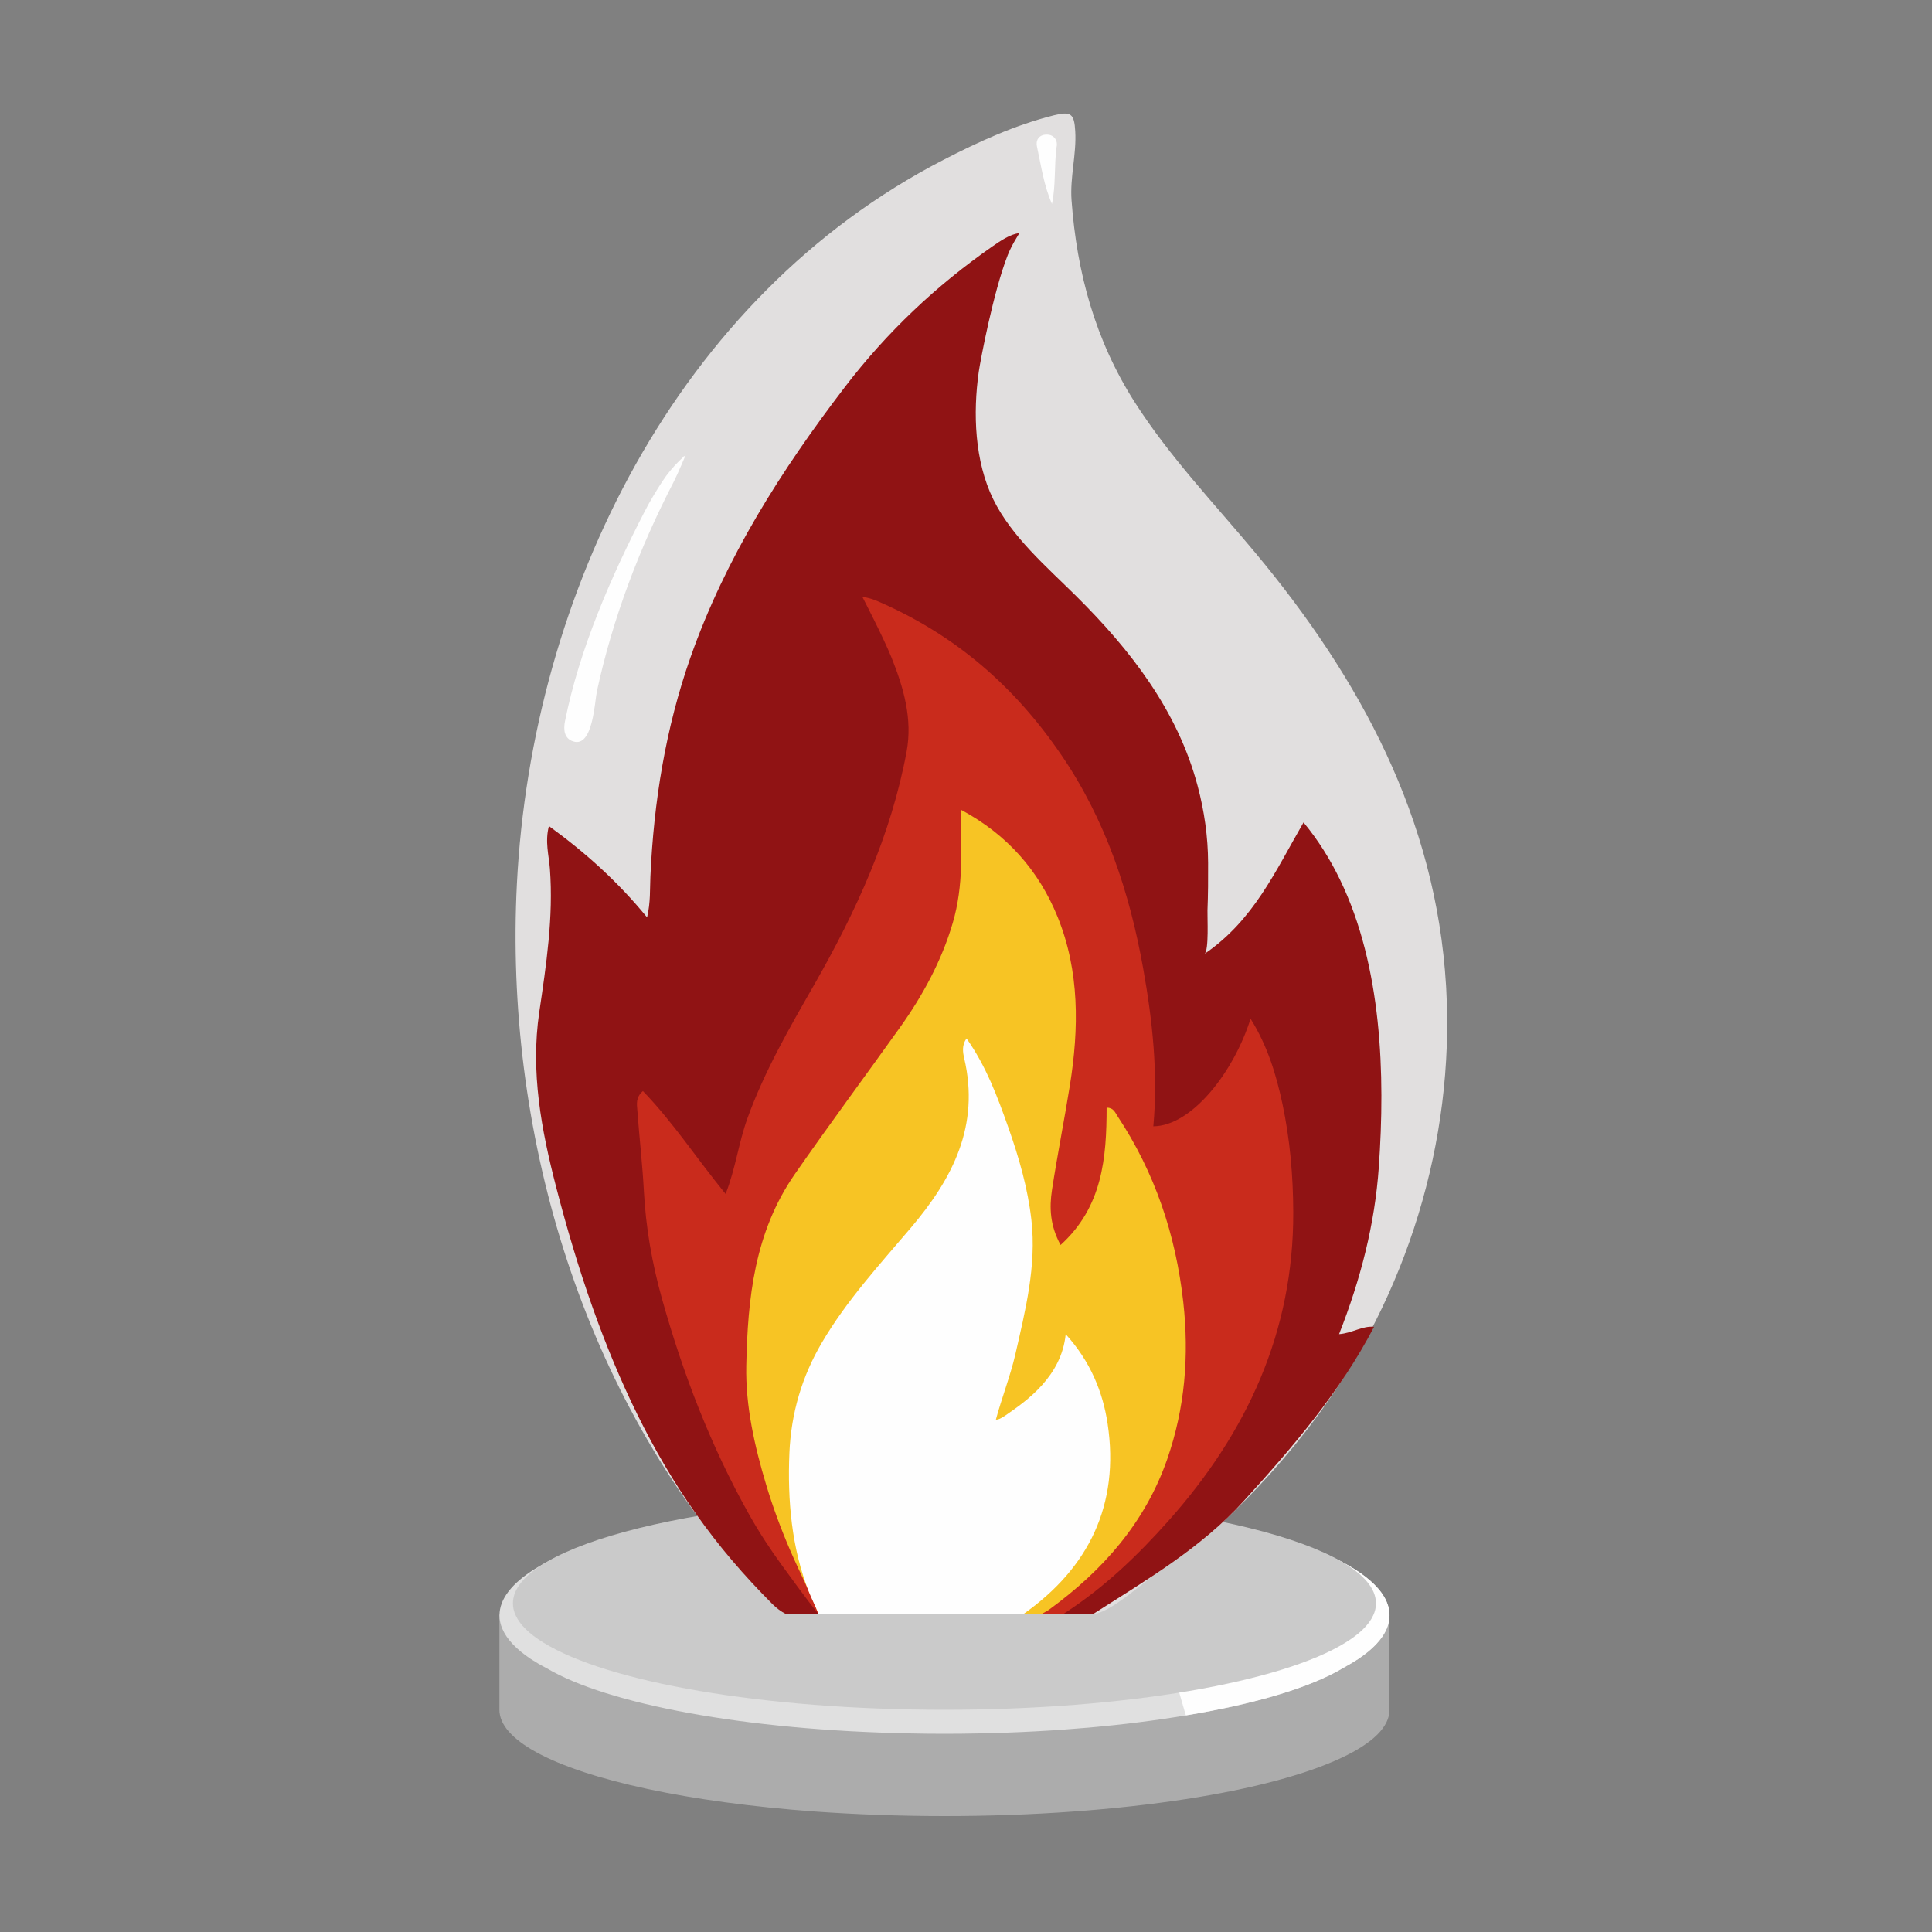
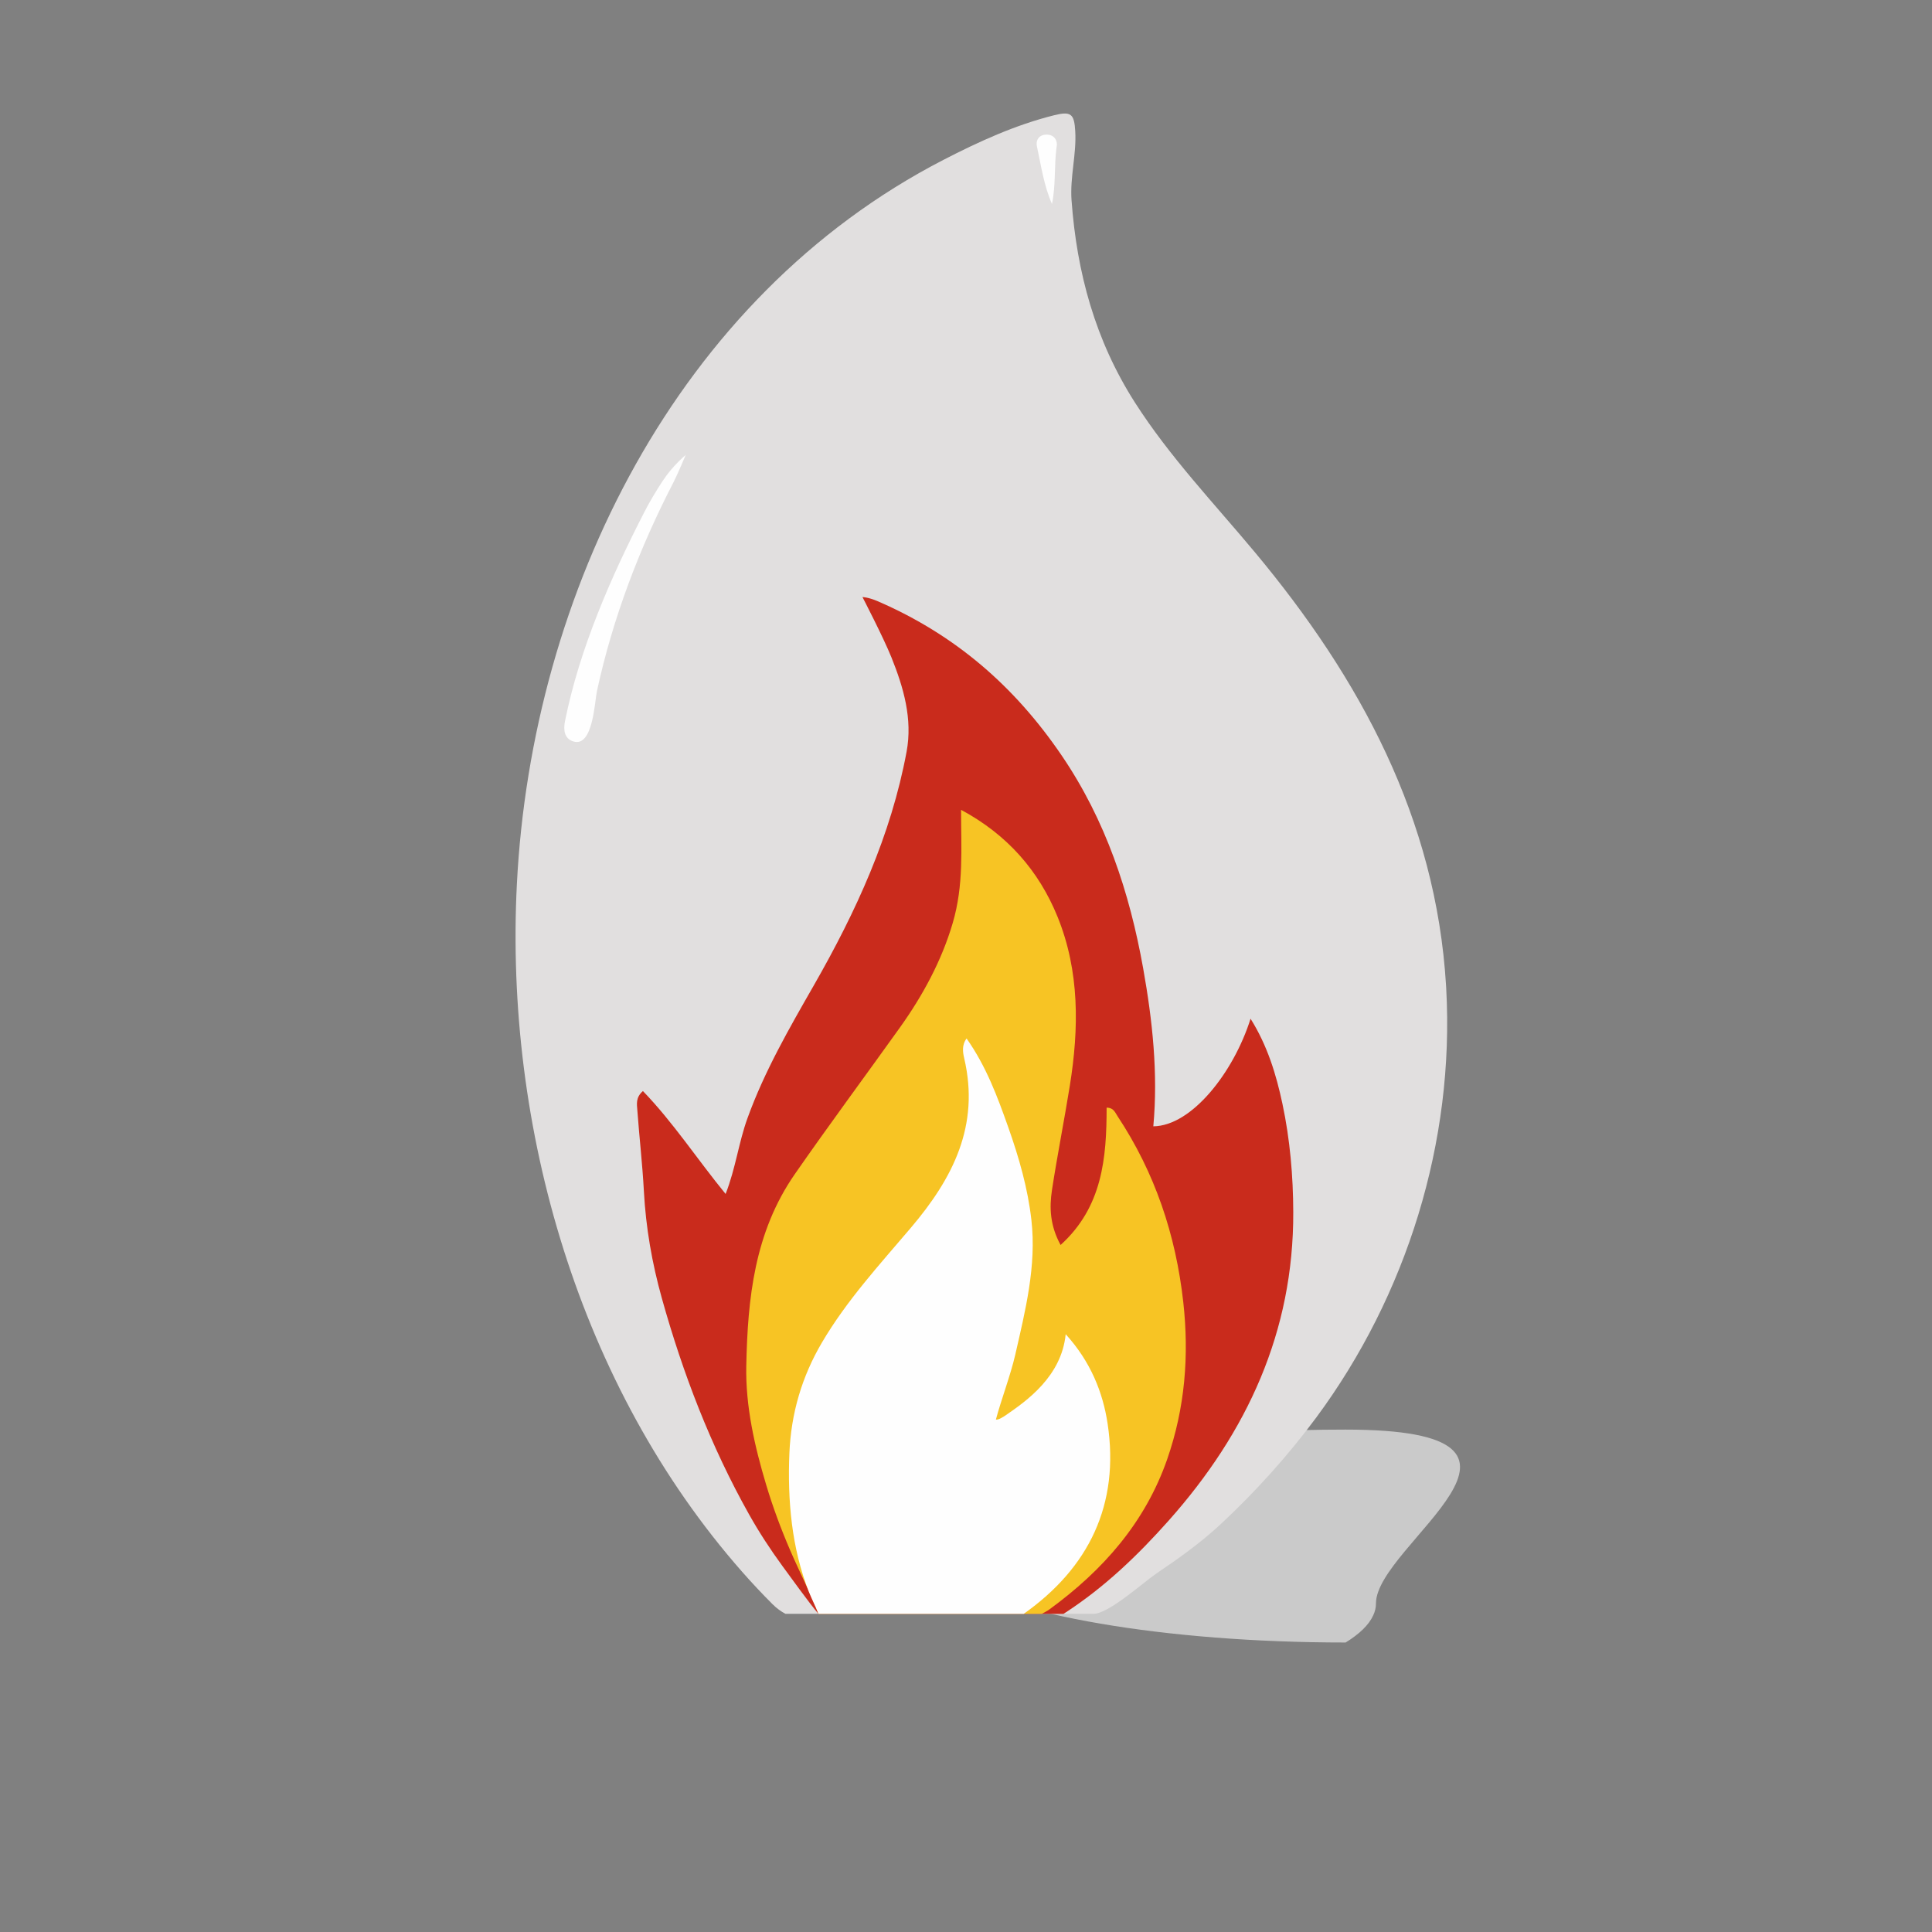
<svg xmlns="http://www.w3.org/2000/svg" version="1.1" id="Слой_1" x="0px" y="0px" viewBox="0 0 700 700" style="enable-background:new 0 0 700 700;" xml:space="preserve">
  <rect x="0" y="0" width="700" height="700" fill="#808080" stroke="none" />
  <style type="text/css"> .st0{fill:#ACACAC;} .st1{fill:#E0E0E0;} .st2{fill:#FEFEFE;} .st3{fill:#CACACA;} .st4{fill:#E1DFDF;} .st5{fill:#901314;} .st6{fill:#C92B1C;} .st7{fill:#F7C424;} </style>
  <g>
-     <path class="st0" d="M503.45,584.98v34.5c0,6.24-6.2,12.12-17.16,17.29c-12.95,6.15-32.6,11.38-56.65,15.08 c-25.2,3.88-55.21,6.15-87.45,6.15c-16.42,0-32.23-0.6-47.12-1.66c-45.32-3.33-82.13-11.24-100.81-21.5 c-8.55-4.72-13.32-9.9-13.32-15.35v-34.5h89.16c7.95-0.97,16.32-1.76,24.97-2.36c14.89-1.11,30.71-1.71,47.12-1.71 c25.94,0,50.4,1.48,72.09,4.07H503.45z" />
-     <path class="st1" d="M503.45,585.26c0,1.66-0.32,3.24-1.02,4.86c-1.62,3.84-5.13,7.49-10.31,10.96c-1.62,1.06-3.42,2.13-5.36,3.19 c-11.79,7.08-31.82,13.09-57.11,17.25c-21.64,3.65-47.12,5.97-74.68,6.52c-4.21,0.09-8.46,0.14-12.76,0.14 c-4.3,0-8.55-0.05-12.76-0.14c-59.47-1.16-109.41-10.59-131.42-23.63c-2.08-1.06-4.02-2.22-5.73-3.33 c-5.18-3.47-8.69-7.12-10.31-10.96c-0.69-1.62-1.02-3.19-1.02-4.86c0-23.72,72.19-42.91,161.25-42.91c23.35,0,45.55,1.34,65.57,3.7 C464.15,552.7,503.45,567.73,503.45,585.26z" />
-     <path class="st2" d="M503.45,585.26c0,1.66-0.32,3.24-1.02,4.86c-1.62,3.84-5.13,7.49-10.31,10.96c-1.62,1.06-3.42,2.13-5.36,3.19 c-11.79,7.08-31.82,13.09-57.11,17.25l-21.87-75.47C464.15,552.7,503.45,567.73,503.45,585.26z" />
-     <path class="st3" d="M498.54,580.91c0,1.48-0.31,2.91-0.99,4.35c-1.57,3.47-4.98,6.75-10,9.85 c-22.96,14.29-79.36,24.37-145.36,24.37c-66,0-122.4-10.08-145.36-24.37c-5.02-3.1-8.43-6.38-10-9.85 c-0.67-1.43-0.99-2.87-0.99-4.35c0-21.32,69.99-38.57,156.34-38.57S498.54,559.6,498.54,580.91z" />
+     <path class="st3" d="M498.54,580.91c0,1.48-0.31,2.91-0.99,4.35c-1.57,3.47-4.98,6.75-10,9.85 c-66,0-122.4-10.08-145.36-24.37c-5.02-3.1-8.43-6.38-10-9.85 c-0.67-1.43-0.99-2.87-0.99-4.35c0-21.32,69.99-38.57,156.34-38.57S498.54,559.6,498.54,580.91z" />
    <g>
      <path class="st4" d="M523.99,358.11c-0.02-0.35-0.04-0.7-0.06-1.05c-3.64-60.45-31.09-111.21-69.27-156.98 c-14.82-17.77-30.85-34.54-43.44-54.22c-14.38-22.5-21.07-47.05-22.98-73.3c-0.61-8.42,1.84-16.64,1.34-25.05 c-0.37-6.28-1.51-7.29-7.74-5.73c-14.07,3.53-27.12,9.49-39.99,16.13c-96.64,49.83-149.18,156.91-154.57,262.3 c-4.52,88.41,22.53,182.09,81.52,249.18c3.56,4.05,7.24,7.98,11.05,11.79c1.58,1.58,3.15,2.7,4.74,3.54h11.95h74.38h6.51h7.86 c0,0,10.89,0,10.89,0c5.55,0,18.17-11.5,22.92-14.7c8.06-5.43,16.04-11.14,23.17-17.78c12.6-11.74,24.38-24.79,34.64-38.65 C509.67,469.33,527.08,413.64,523.99,358.11z" />
-       <path class="st5" d="M485.5,318.7c-3.58-7.39-7.94-14.36-13.2-20.72c-10.36,17.94-18.09,35.45-35.89,47.64 c1.67-1.14,0.99-13.48,1.08-15.73c0.23-5.75,0.26-11.5,0.23-17.26c-0.04-9.46-1.37-18.78-3.81-27.93 c-7.25-27.25-24.29-49.21-44.02-68.77c-10.56-10.47-23.38-21.44-30.02-35.04c-6.76-13.82-7.37-31.16-5.25-46.18 c0.56-3.93,5.3-29.06,10.48-42.23c1.92-4.87,4.57-8.04,4.02-7.98c-3.1,0.36-6.65,2.76-9.45,4.71c-20.47,14.22-38.39,31.2-53.54,51 c-23.03,30.1-43.26,61.88-55.93,97.9c-9.04,25.7-13.33,52.35-14.55,79.52c-0.21,4.59,0.1,9.22-1.2,14.76 c-10.54-12.9-22.32-23.49-35.57-33.09c-1.49,5.67-0.01,10.57,0.36,15.48c1.31,17.53-1.32,34.74-3.86,51.97 c-3.19,21.65,0.75,42.58,6.14,63.41c3.81,14.72,8.18,29.5,13.35,44.02c9.34,26.24,21.27,51.62,37.21,74.21 c4.11,5.82,8.47,11.46,13.09,16.89c4.67,5.49,9.57,10.79,14.67,15.89c1.58,1.58,3.15,2.7,4.74,3.54h11.95h74.38h6.51h7.86h10.89 c19.13-12.23,38.85-23.67,54.43-40.83c17.78-19.57,34.95-39.51,47.25-63.15c-4.24-0.43-7.9,2.3-12.68,2.66 c7.81-19.85,12.96-39.83,14.4-60.55C501.92,389.43,500.76,350.21,485.5,318.7z" />
      <path class="st6" d="M464.66,399.97c-2.27-10.68-5.44-21.11-11.56-30.87c-6.11,19.41-21.3,38.84-35.23,38.99 c1.76-19.27-0.31-38.39-3.68-57.24c-4.92-27.49-13.56-53.69-29.55-77.16c-17-24.97-38.4-43.6-66.52-55.81 c-3.57-1.55-5.63-1.55-5.63-1.55s7.53,14.5,10.48,21.82c4.42,10.97,7.71,22.35,5.51,34.17c-5.64,30.38-18.35,58.03-33.6,84.67 c-8.93,15.6-17.92,31.16-24.08,48.22c-3.18,8.79-4.27,18.14-7.9,27.38c-10.31-12.59-18.93-25.86-29.96-37.28 c-2.69,2.32-2.18,4.79-2.02,6.97c0.71,9.77,1.85,19.52,2.37,29.29c0.7,13.19,2.96,26.11,6.5,38.78 c7.62,27.28,17.73,53.62,31.61,78.35c3.62,6.45,7.67,12.65,12.03,18.62c2.19,2.98,9.86,13.63,13.11,17.42h74.38h6.51h7.86 c0.28-0.18,0.57-0.36,0.85-0.54c14.11-9.19,26.08-20.66,37.28-33.25c28.44-31.97,45.3-68.5,45.15-111.79 C468.53,426.04,467.4,412.86,464.66,399.97z" />
      <path class="st7" d="M428.72,471.75c-2.72-24.39-10.28-46.87-23.81-67.33c-0.9-1.36-1.43-3.09-3.96-3.11 c-0.01,18.21-1.49,36-16.68,49.77c-3.85-7.05-4.1-13.54-3.11-19.99c1.94-12.61,4.43-25.13,6.46-37.73 c3.33-20.74,3.57-41.47-4.46-61.22c-6.79-16.67-18.21-29.74-34.95-38.72c0,14.15,1.03,27.25-3.03,41.04 c-4.01,13.66-10.88,26.3-19.13,37.84c-12.66,17.71-25.63,35.19-38.05,53.07c-14.69,21.15-17.1,45.12-17.61,69.46 c-0.3,14.63,3,29.11,7.22,43.18c2.4,8.02,5.32,15.88,8.63,23.56c3.34,7.76,7.24,15.27,10.32,23.15h74.38h6.51 c0.92-0.51,1.89-0.97,2.72-1.57c19.4-14.14,34.73-31.46,42.74-54.48C429.33,510.18,430.89,491.25,428.72,471.75z" />
      <path class="st2" d="M401.31,515.82c-1.72-11.39-6.19-22.51-15.19-32.41c-1.51,15.3-14.19,24.19-21.71,29.35 c-0.81,0.55-2.59,1.75-3.58,1.58c1.91-7.17,5.33-16.15,7-23.43c3.68-16.1,7.75-32.26,5.87-48.84 c-1.29-11.45-4.49-22.64-8.39-33.64c-3.94-11.13-7.98-22.05-15.1-32.17c-1.82,2.45-1.34,5.11-0.85,7.22 c5.69,24.37-4.11,43.45-19.38,61.42c-11.3,13.31-23.21,26.28-32.15,41.48c-7.3,12.4-11.21,25.71-11.82,40.16 c-0.71,16.92,0.79,34.44,7.1,50.3c1.06,2.66,2.4,5.2,3.44,7.87h74.38C394.42,568.11,405.75,545.21,401.31,515.82z" />
      <path class="st2" d="M248.44,164.85c0,0-2.93,6.99-4.35,9.74c-12.4,23.96-22.08,49.38-27.8,75.78 c-0.85,3.93-1.44,20.46-8.53,18.28c-3.32-1.02-3.69-4.18-3.05-7.36c5.23-26.15,16.69-52.36,28.87-75.99 c1.94-3.77,4.14-7.41,6.46-10.96C243.67,168.75,248.44,164.85,248.44,164.85z" />
      <path class="st2" d="M381.15,73.89c-2.96-6.71-3.93-13.85-5.45-20.84c-0.49-2.26,0.71-4.19,3.35-4.28c3.1-0.11,4.3,2.46,3.75,4.59 C381.9,60.44,382.57,67.06,381.15,73.89z" />
-       <path class="st2" d="M247.21,165.82c0.19-0.17,0.37-0.35,0.56-0.52c-0.03,0.12-0.01,0.28-0.09,0.34c-0.12,0.1-0.29,0.14-0.44,0.21 L247.21,165.82z" />
    </g>
  </g>
</svg>